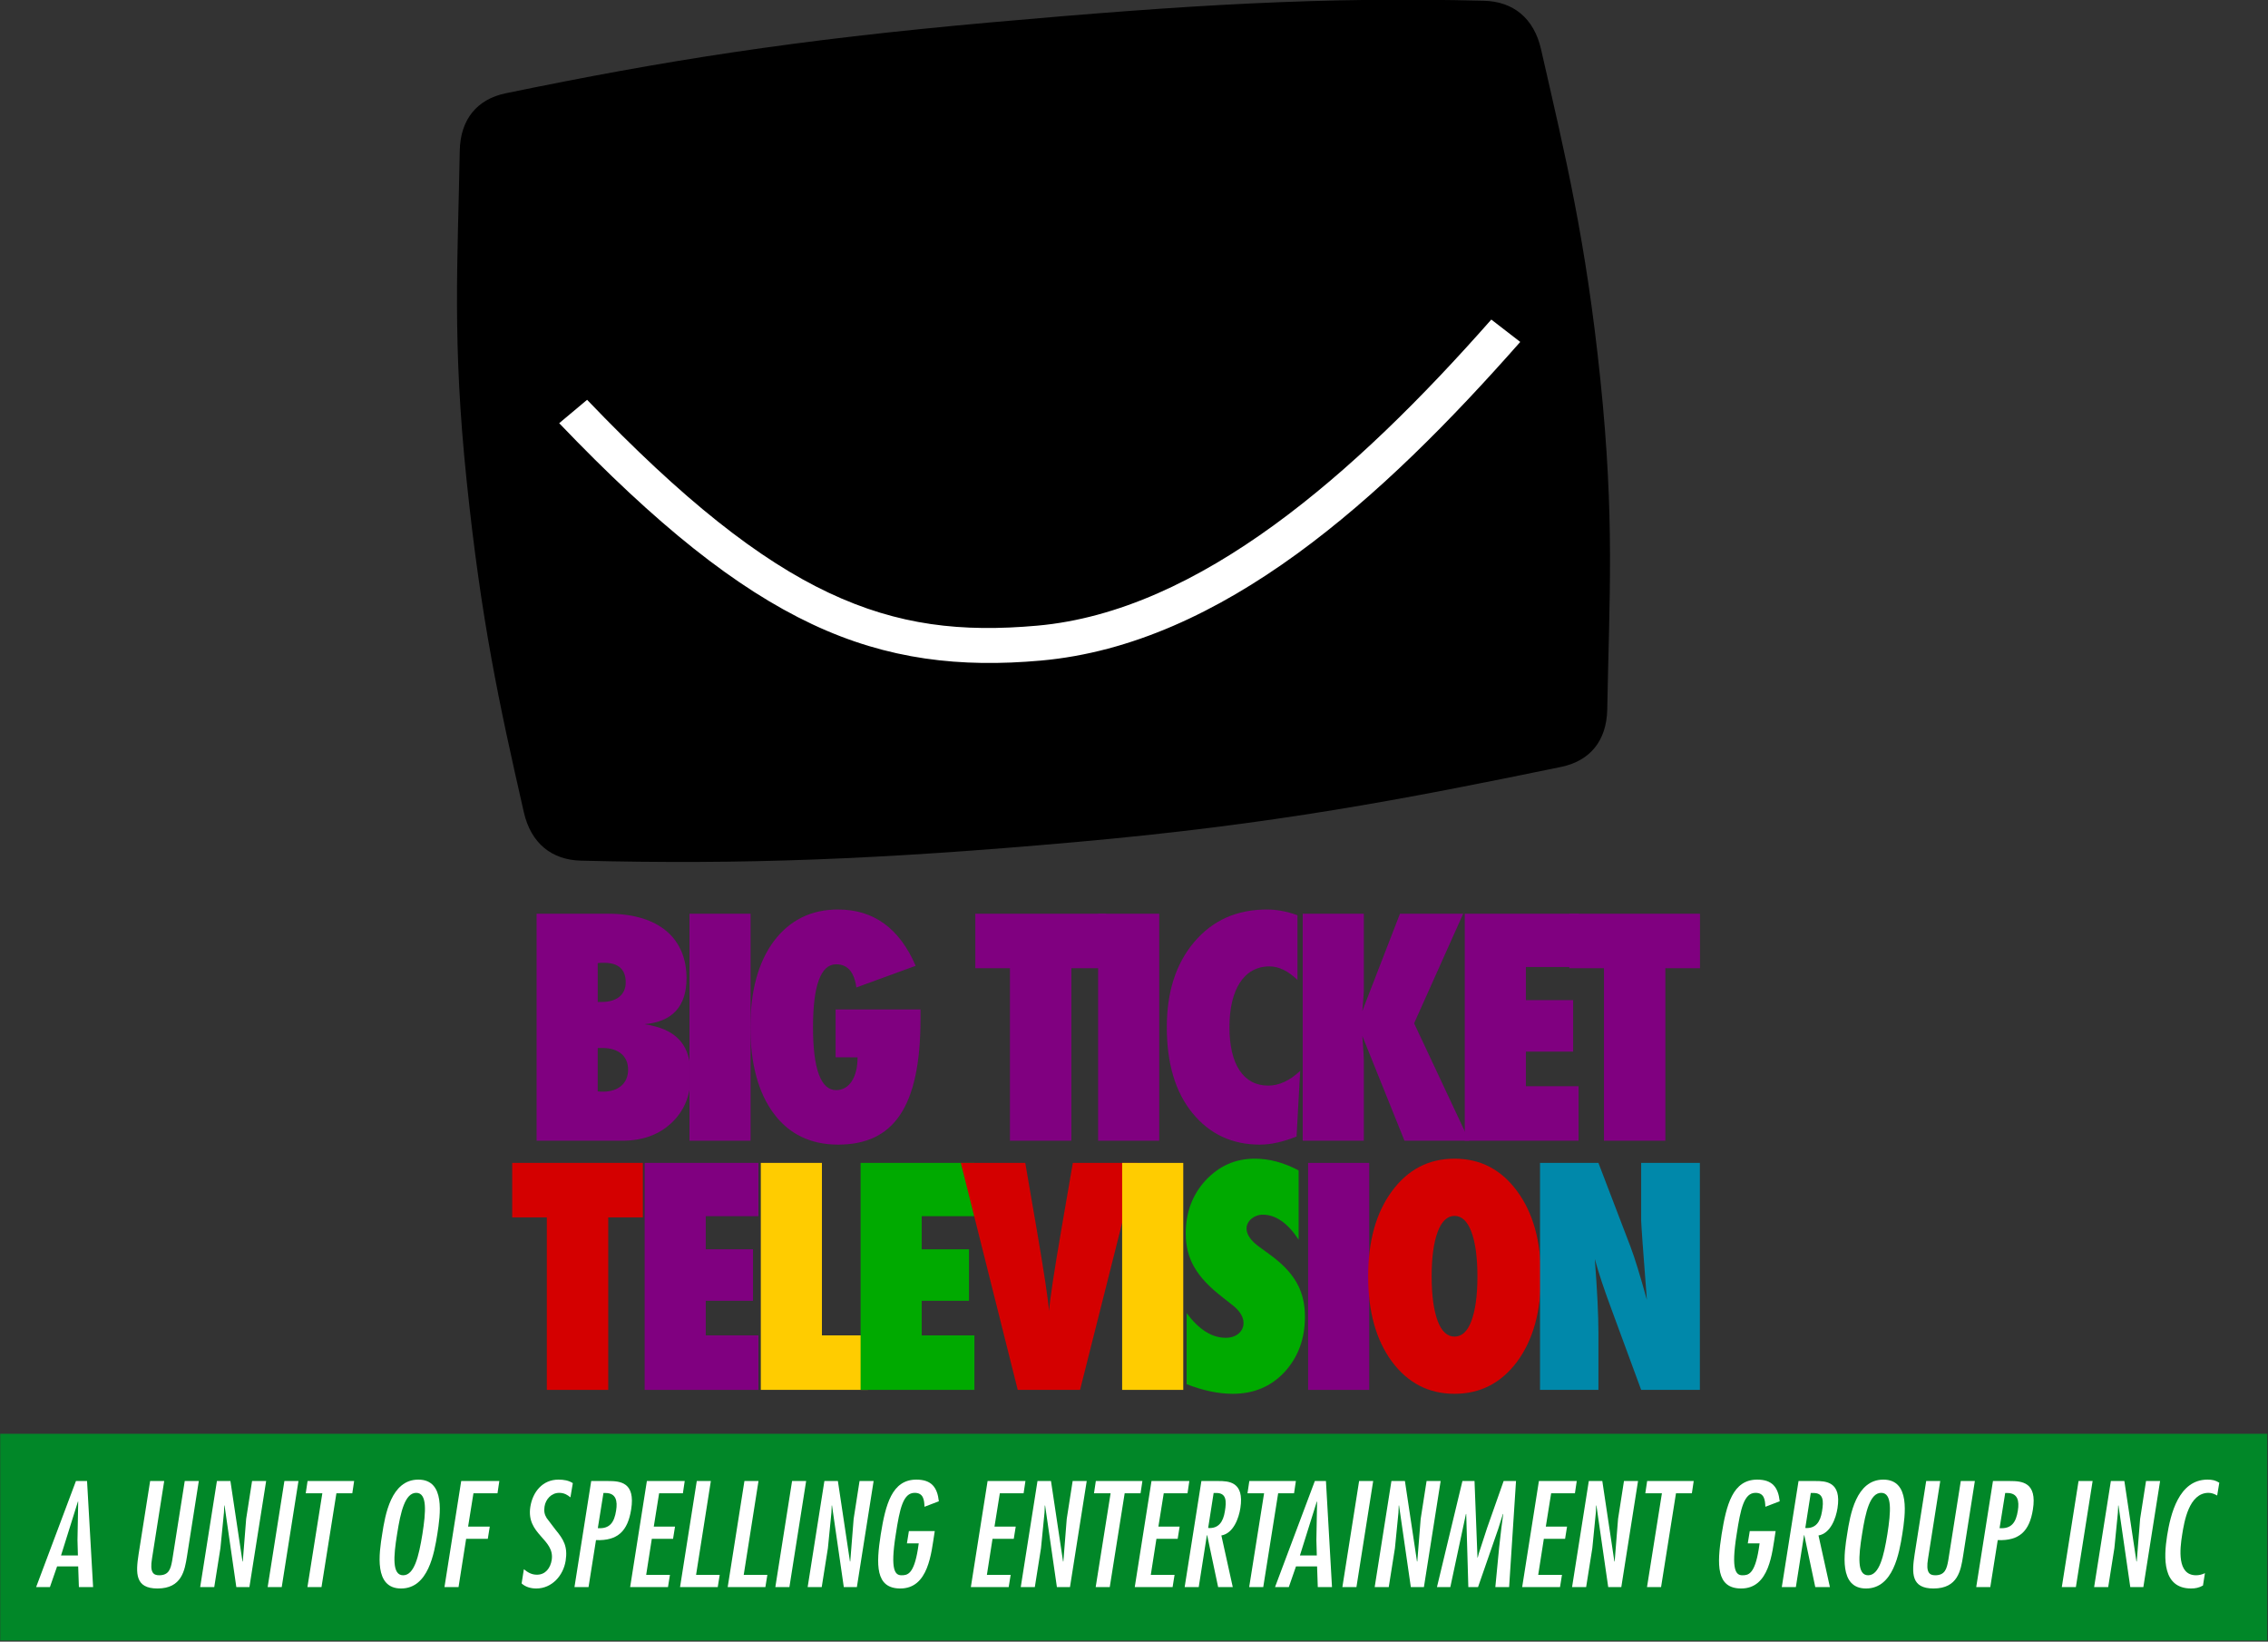
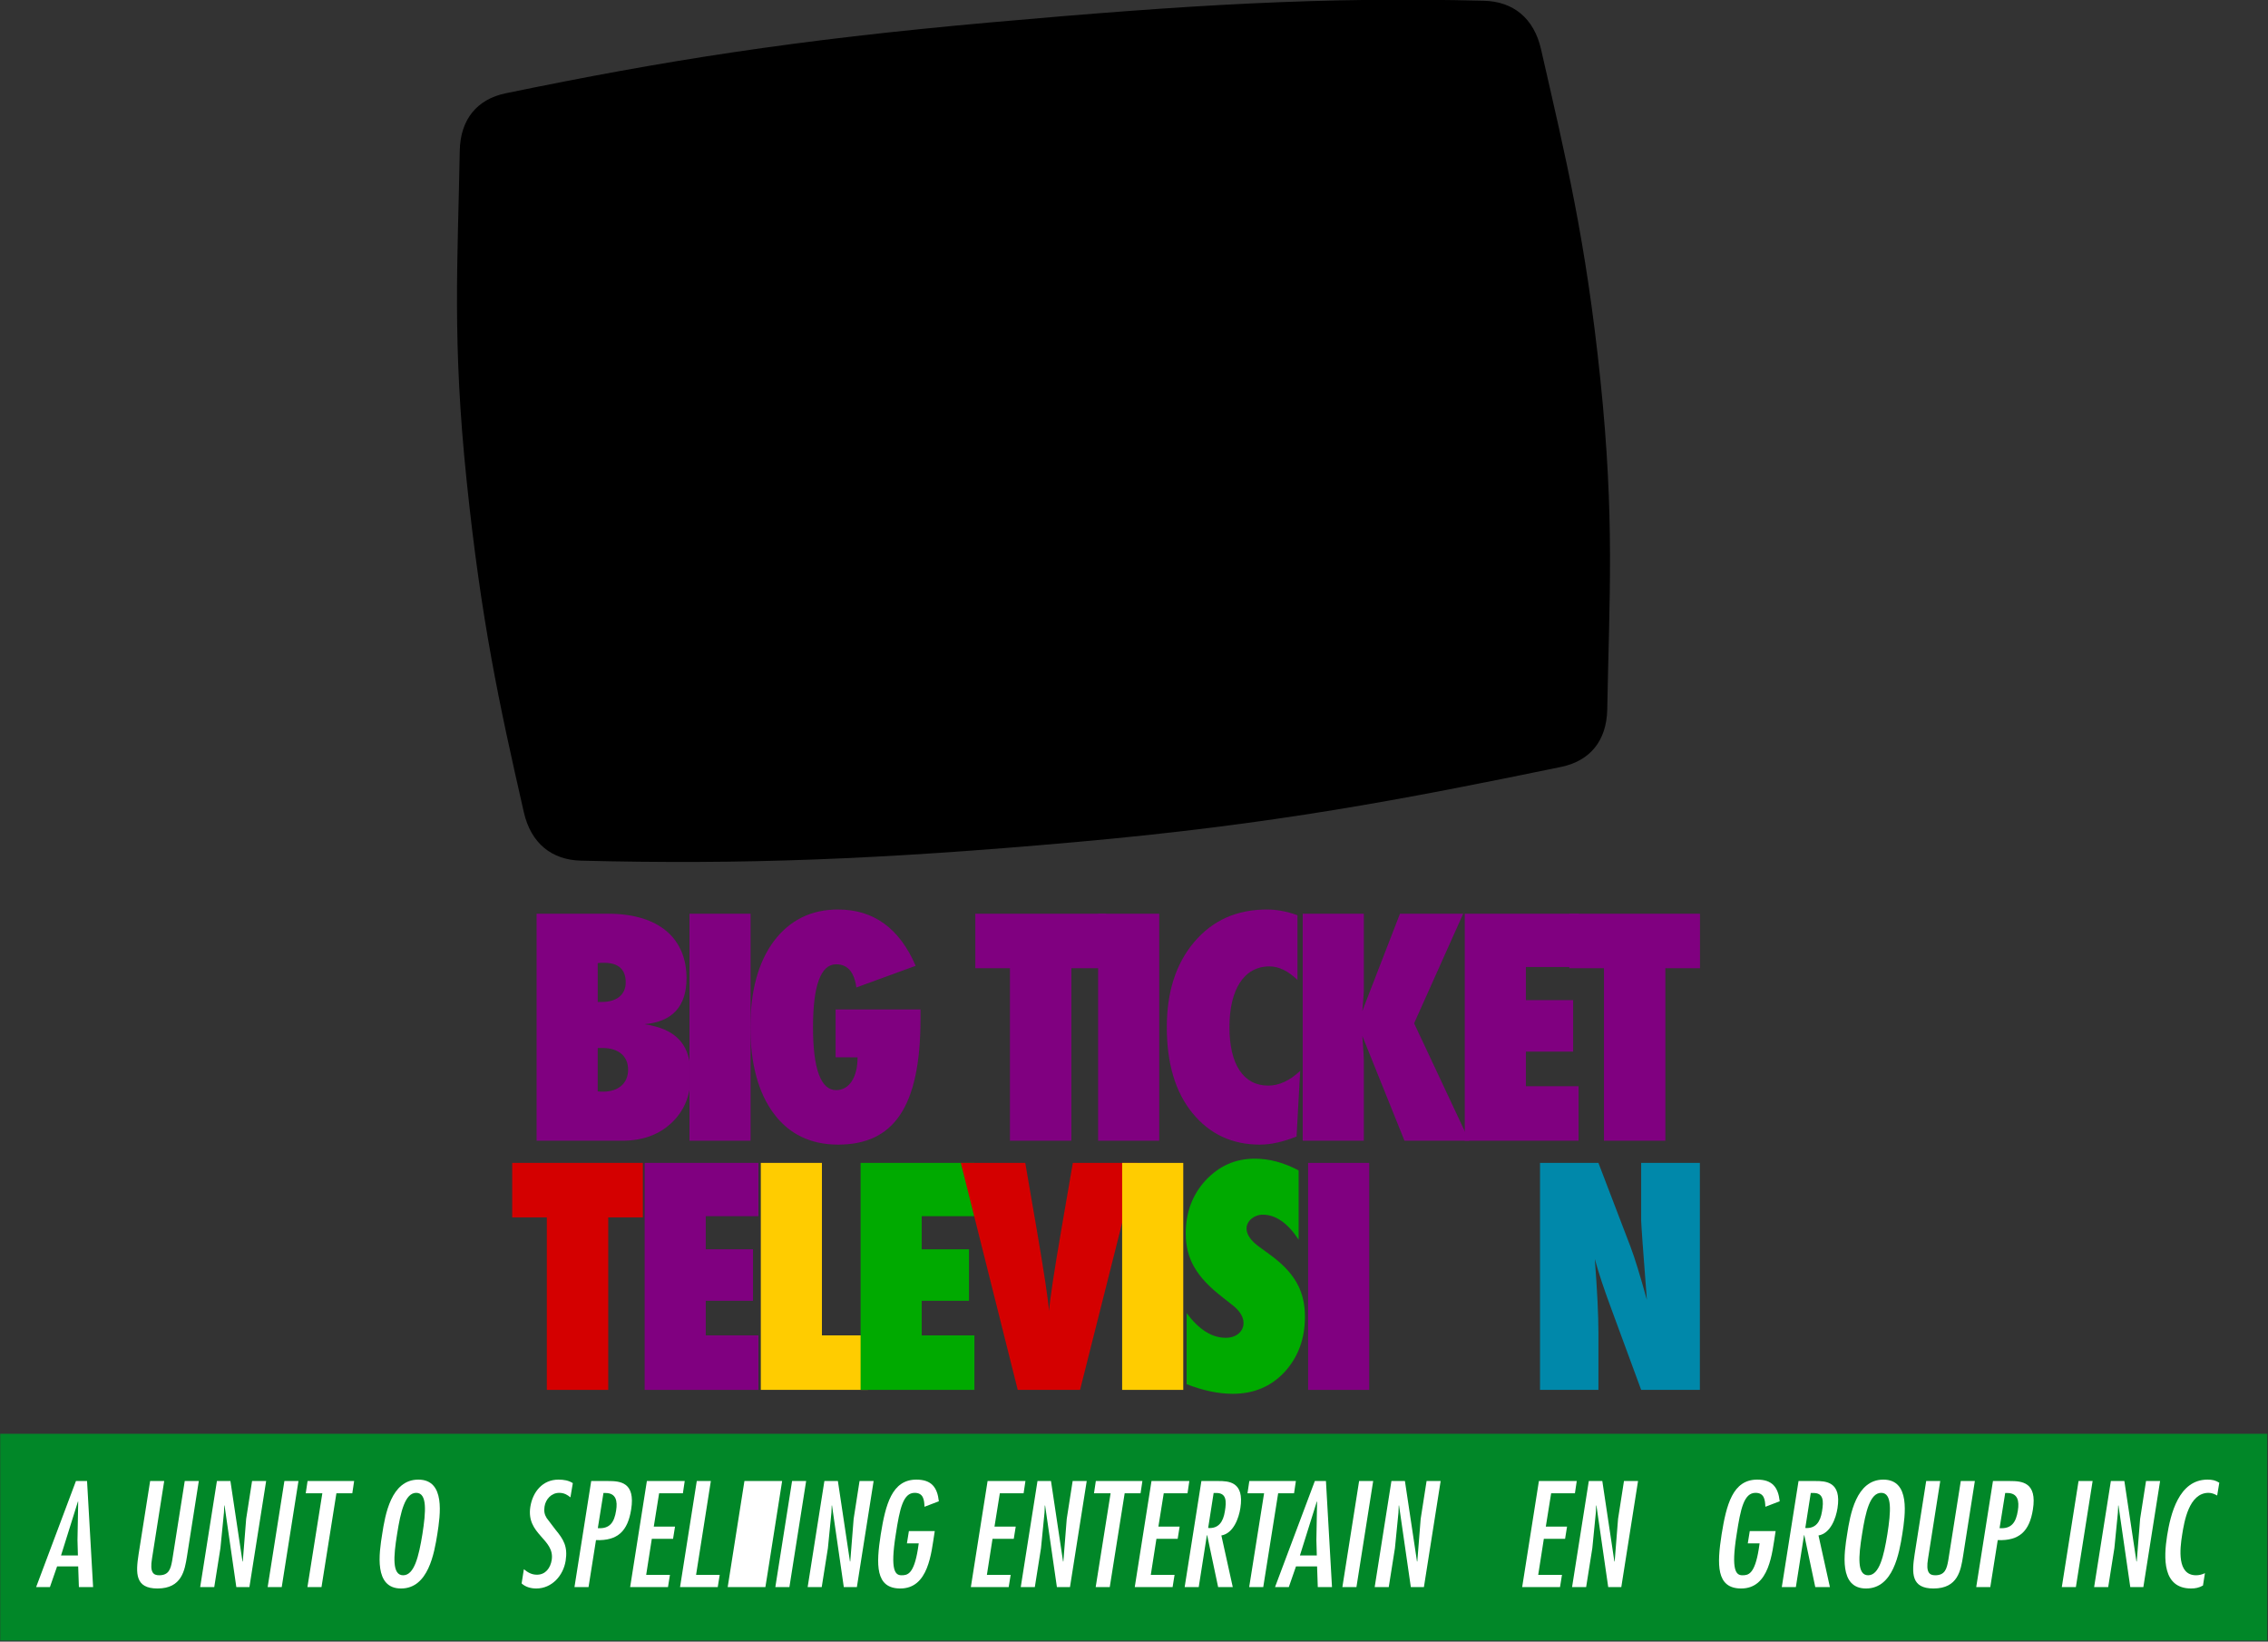
<svg xmlns="http://www.w3.org/2000/svg" xmlns:ns1="http://sodipodi.sourceforge.net/DTD/sodipodi-0.dtd" xmlns:ns2="http://www.inkscape.org/namespaces/inkscape" version="1.1" id="logo" x="0px" y="0px" width="1000" height="723.841" viewBox="-202.36 354.278 1000 723.841" enable-background="new -202.36 354.278 1000 133.335" xml:space="preserve" ns1:docname="Big_Ticket_Television_1995.svg" ns2:version="1.0.2 (e86c870879, 2021-01-15)">
  <rect x="-202.36" y="354.278" width="1000" height="723.841" fill="#333333" stroke="none" />
  <defs id="defs23">
	
	
	
	
	
	
	
	
</defs>
  <ns1:namedview pagecolor="#ffffff" bordercolor="#666666" borderopacity="1" objecttolerance="10" gridtolerance="10" guidetolerance="10" ns2:pageopacity="0" ns2:pageshadow="2" ns2:window-width="1366" ns2:window-height="705" id="namedview21" showgrid="false" ns2:zoom="0.5" ns2:cx="769.83344" ns2:cy="507.34011" ns2:window-x="-8" ns2:window-y="-8" ns2:window-maximized="1" ns2:current-layer="logo" ns2:document-rotation="0" />
  <g id="g325" transform="matrix(1.116,0,0,1.116,23.571,-41.266)">
    <g id="g58" transform="matrix(3.59,0.047,-0.044,3.357,-153.475,-253.021)" style="display:inline;opacity:1">
      <path ns1:nodetypes="sssssssssssss" ns2:connector-curvature="0" id="rect1113" d="m 97.674,182.213 c -21.676,2.372 -36.009,5.023 -53.311,9.094 -3.116,0.733 -4.962,3.103 -4.979,6.843 -0.06,13.177 -0.563,22.397 1.232,38.795 1.795,16.398 3.866,26.088 6.775,38.941 0.826,3.648 3.141,5.563 6.341,5.604 17.773,0.232 32.809,-0.582 54.484,-2.954 21.676,-2.372 35.955,-5.519 53.257,-9.59 3.116,-0.733 4.962,-3.103 4.979,-6.843 0.06,-13.177 0.563,-22.397 -1.232,-38.795 -1.795,-16.398 -4.1,-25.937 -7.009,-38.79 -0.826,-3.648 -3.141,-5.563 -6.341,-5.604 -17.773,-0.232 -32.52,0.927 -54.196,3.299 z" style="display:inline;fill:#000000;fill-opacity:1;stroke:none;stroke-width:1.9;stroke-linecap:square;stroke-linejoin:miter;stroke-miterlimit:4;stroke-dasharray:none;stroke-opacity:1" />
-       <path ns2:connector-curvature="0" id="path1126" d="m 53.755,227.253 -3.037,2.794 c 10.899,11.868 19.691,19.157 28.112,23.257 8.421,4.101 16.44,4.897 25.231,3.935 19.953,-2.184 37.315,-19.582 52.288,-38.235 l -3.217,-2.587 c -14.769,18.399 -31.716,34.771 -49.52,36.719 -8.294,0.908 -15.273,0.206 -22.975,-3.544 -7.702,-3.75 -16.163,-10.669 -26.882,-22.34 z" style="color:#000000;font-style:normal;font-variant:normal;font-weight:normal;font-stretch:normal;font-size:medium;line-height:normal;font-family:sans-serif;font-variant-ligatures:normal;font-variant-position:normal;font-variant-caps:normal;font-variant-numeric:normal;font-variant-alternates:normal;font-feature-settings:normal;text-indent:0;text-align:start;text-decoration:none;text-decoration-line:none;text-decoration-style:solid;text-decoration-color:#000000;letter-spacing:normal;word-spacing:normal;text-transform:none;writing-mode:lr-tb;direction:ltr;text-orientation:mixed;dominant-baseline:auto;baseline-shift:baseline;text-anchor:start;white-space:normal;shape-padding:0;clip-rule:nonzero;display:inline;overflow:visible;visibility:visible;isolation:auto;mix-blend-mode:normal;color-interpolation:sRGB;color-interpolation-filters:linearRGB;solid-color:#000000;solid-opacity:1;vector-effect:none;fill:#ffffff;fill-opacity:1;fill-rule:nonzero;stroke:none;stroke-width:1.565;stroke-linecap:butt;stroke-linejoin:miter;stroke-miterlimit:4;stroke-dasharray:none;stroke-dashoffset:0;stroke-opacity:1;color-rendering:auto;image-rendering:auto;shape-rendering:auto;text-rendering:auto;enable-background:accumulate" />
    </g>
    <g id="g157" transform="matrix(3.175,0,0,3.175,-270.934,-200.789)">
      <path d="m 99.019,316.822 c 2.51,0 4.57,-0.749 6.144,-2.248 1.573,-1.498 2.36,-3.446 2.36,-5.844 0,-3.859 -1.761,-5.807 -5.769,-6.406 3.484,-0.3 5.245,-2.21 5.245,-5.732 0,-4.833 -3.297,-8.017 -9.778,-8.017 h -8.878 v 28.246 z m -2.472,-11.538 c 1.985,0 3.184,1.011 3.184,2.697 0,1.686 -1.199,2.735 -3.109,2.735 -0.262,0 -0.487,0 -0.674,-0.037 v -5.394 z m -0.599,-10.564 c 0.262,-0.037 0.524,-0.037 0.787,-0.037 1.798,0 2.697,0.824 2.697,2.435 0,1.536 -1.124,2.435 -2.959,2.435 h -0.524 z" style="font-style:normal;font-variant:normal;font-weight:800;font-stretch:condensed;font-size:37.462px;font-family:'Futura Next Cn';-inkscape-font-specification:'Futura Next Cn Ultra-Bold Condensed';letter-spacing:-2.963px;fill:#800080;stroke-width:0.708" id="path80" />
      <path d="m 107.366,288.575 v 28.246 h 7.605 V 288.575 Z" style="font-style:normal;font-variant:normal;font-weight:800;font-stretch:condensed;font-size:37.462px;font-family:'Futura Next Cn';-inkscape-font-specification:'Futura Next Cn Ultra-Bold Condensed';letter-spacing:-2.963px;fill:#800080;stroke-width:0.708" id="path82" />
      <path d="m 128.283,306.445 c 0,2.51 -1.049,4.083 -2.66,4.083 -1.911,0 -2.885,-2.622 -2.885,-7.83 0,-5.207 0.974,-7.83 2.885,-7.83 1.424,0 2.248,0.974 2.51,2.885 l 7.38,-2.697 c -2.023,-4.683 -5.245,-7.005 -9.665,-7.005 -3.334,0 -5.994,1.311 -7.979,3.933 -1.948,2.622 -2.922,6.181 -2.922,10.714 0,4.533 0.974,8.129 2.885,10.714 1.911,2.585 4.608,3.896 8.017,3.896 6.856,0 10.265,-4.57 10.265,-15.659 v -1.161 h -10.564 v 5.956 z" style="font-style:normal;font-variant:normal;font-weight:800;font-stretch:condensed;font-size:37.462px;font-family:'Futura Next Cn';-inkscape-font-specification:'Futura Next Cn Ultra-Bold Condensed';letter-spacing:-2.963px;fill:#800080;stroke-width:0.708" id="path84" />
      <path d="m 159.194,295.356 v -6.781 h -16.258 v 6.781 h 4.308 v 21.466 h 7.642 v -21.466 z" style="font-style:normal;font-variant:normal;font-weight:800;font-stretch:condensed;font-size:37.462px;font-family:'Futura Next Cn';-inkscape-font-specification:'Futura Next Cn Ultra-Bold Condensed';letter-spacing:-2.963px;fill:#800080;stroke-width:0.708" id="path86" />
      <path d="m 158.216,288.575 v 28.246 h 7.605 V 288.575 Z" style="font-style:normal;font-variant:normal;font-weight:800;font-stretch:condensed;font-size:37.462px;font-family:'Futura Next Cn';-inkscape-font-specification:'Futura Next Cn Ultra-Bold Condensed';letter-spacing:-2.963px;fill:#800080;stroke-width:0.708" id="path88" />
      <path d="m 183.362,308.13 c -1.311,1.236 -2.66,1.836 -3.971,1.836 -3.109,0 -4.833,-2.66 -4.833,-7.268 0,-4.683 1.798,-7.567 4.982,-7.567 1.161,0 2.323,0.562 3.484,1.686 v -8.054 c -1.349,-0.487 -2.622,-0.712 -3.784,-0.712 -3.784,0 -6.781,1.349 -9.066,4.046 -2.285,2.697 -3.409,6.219 -3.409,10.602 0,4.495 1.049,8.054 3.184,10.677 2.135,2.622 4.945,3.933 8.391,3.933 1.386,0 2.885,-0.337 4.57,-1.011 z" style="font-style:normal;font-variant:normal;font-weight:800;font-stretch:condensed;font-size:37.462px;font-family:'Futura Next Cn';-inkscape-font-specification:'Futura Next Cn Ultra-Bold Condensed';letter-spacing:-2.963px;fill:#800080;stroke-width:0.708" id="path90" />
      <path d="m 203.645,288.575 h -7.867 l -4.683,12.1 c 0.112,-1.386 0.187,-2.21 0.187,-2.51 v -9.59 h -7.605 v 28.246 h 7.605 v -10.115 c 0,-0.337 -0.075,-1.311 -0.187,-2.922 l 5.245,13.037 h 8.054 l -6.856,-14.61 z" style="font-style:normal;font-variant:normal;font-weight:800;font-stretch:condensed;font-size:37.462px;font-family:'Futura Next Cn';-inkscape-font-specification:'Futura Next Cn Ultra-Bold Condensed';letter-spacing:-2.963px;fill:#800080;stroke-width:0.708" id="path92" />
      <path d="m 218.002,310.041 h -6.556 v -4.308 h 5.882 v -6.406 h -5.882 v -4.121 h 6.556 v -6.631 h -14.161 v 28.246 h 14.161 z" style="font-style:normal;font-variant:normal;font-weight:800;font-stretch:condensed;font-size:37.462px;font-family:'Futura Next Cn';-inkscape-font-specification:'Futura Next Cn Ultra-Bold Condensed';letter-spacing:-2.963px;fill:#800080;stroke-width:0.708" id="path94" />
      <path d="m 233.111,295.356 v -6.781 h -16.258 v 6.781 h 4.308 v 21.466 h 7.642 v -21.466 z" style="font-style:normal;font-variant:normal;font-weight:800;font-stretch:condensed;font-size:37.462px;font-family:'Futura Next Cn';-inkscape-font-specification:'Futura Next Cn Ultra-Bold Condensed';letter-spacing:-2.963px;fill:#800080;stroke-width:0.708" id="path96" />
      <path d="m 101.565,326.363 v -6.781 H 85.307 v 6.781 h 4.308 v 21.466 h 7.642 v -21.466 z" style="font-style:normal;font-variant:normal;font-weight:800;font-stretch:condensed;font-size:37.462px;font-family:'Futura Next Cn';-inkscape-font-specification:'Futura Next Cn Ultra-Bold Condensed';letter-spacing:-2.963px;fill:#d40000;stroke-width:0.708" id="path98" />
      <path d="m 115.948,341.048 h -6.556 v -4.308 h 5.881 v -6.406 h -5.881 v -4.121 h 6.556 v -6.631 h -14.161 v 28.246 h 14.161 z" style="font-style:normal;font-variant:normal;font-weight:800;font-stretch:condensed;font-size:37.462px;font-family:'Futura Next Cn';-inkscape-font-specification:'Futura Next Cn Ultra-Bold Condensed';letter-spacing:-2.963px;fill:#800080;stroke-width:0.708" id="path100" />
      <path d="m 123.848,341.048 v -21.466 h -7.605 v 28.246 h 13.336 v -6.781 z" style="font-style:normal;font-variant:normal;font-weight:800;font-stretch:condensed;font-size:37.462px;font-family:'Futura Next Cn';-inkscape-font-specification:'Futura Next Cn Ultra-Bold Condensed';letter-spacing:-2.963px;fill:#ffcc00;stroke-width:0.708" id="path102" />
      <path d="m 142.822,341.048 h -6.556 v -4.308 h 5.881 v -6.406 h -5.881 v -4.121 h 6.556 v -6.631 h -14.161 v 28.246 h 14.161 z" style="font-style:normal;font-variant:normal;font-weight:800;font-stretch:condensed;font-size:37.462px;font-family:'Futura Next Cn';-inkscape-font-specification:'Futura Next Cn Ultra-Bold Condensed';letter-spacing:-2.963px;fill:#00aa00;stroke-width:0.708" id="path104" />
      <path d="m 155.069,319.583 -1.386,8.054 c -0.937,5.432 -1.461,8.916 -1.573,10.377 -0.112,-1.461 -0.637,-4.945 -1.573,-10.377 l -1.386,-8.054 h -8.017 l 7.08,28.246 h 7.755 l 7.118,-28.246 z" style="font-style:normal;font-variant:normal;font-weight:800;font-stretch:condensed;font-size:37.462px;font-family:'Futura Next Cn';-inkscape-font-specification:'Futura Next Cn Ultra-Bold Condensed';letter-spacing:-2.963px;fill:#d40000;stroke-width:0.708" id="path106" />
      <path d="m 161.207,319.583 v 28.246 h 7.605 v -28.246 z" style="font-style:normal;font-variant:normal;font-weight:800;font-stretch:condensed;font-size:37.462px;font-family:'Futura Next Cn';-inkscape-font-specification:'Futura Next Cn Ultra-Bold Condensed';letter-spacing:-2.963px;fill:#ffcc00;stroke-width:0.708" id="path108" />
      <path d="m 169.23,347.117 c 2.023,0.787 3.933,1.199 5.732,1.199 2.622,0 4.758,-0.899 6.443,-2.697 1.686,-1.836 2.547,-4.121 2.547,-6.893 0,-3.259 -1.311,-5.544 -4.495,-7.83 l -1.236,-0.899 c -1.011,-0.749 -1.536,-1.498 -1.536,-2.248 0,-0.937 0.937,-1.723 2.023,-1.723 1.611,0 3.109,1.049 4.458,3.109 v -8.616 c -1.836,-0.974 -3.634,-1.461 -5.469,-1.461 -2.398,0 -4.42,0.899 -6.106,2.697 -1.648,1.798 -2.472,4.008 -2.472,6.593 0,3.147 1.311,5.432 4.608,7.979 l 1.236,0.974 c 0.899,0.712 1.349,1.461 1.349,2.21 0,1.049 -0.899,1.836 -2.21,1.836 -1.723,0 -3.334,-1.011 -4.87,-3.072 z" style="font-style:normal;font-variant:normal;font-weight:800;font-stretch:condensed;font-size:37.462px;font-family:'Futura Next Cn';-inkscape-font-specification:'Futura Next Cn Ultra-Bold Condensed';letter-spacing:-2.963px;fill:#00aa00;stroke-width:0.708" id="path110" />
      <path d="m 184.346,319.583 v 28.246 h 7.605 v -28.246 z" style="font-style:normal;font-variant:normal;font-weight:800;font-stretch:condensed;font-size:37.462px;font-family:'Futura Next Cn';-inkscape-font-specification:'Futura Next Cn Ultra-Bold Condensed';letter-spacing:-2.963px;fill:#800080;stroke-width:0.708" id="path112" />
-       <path d="m 210.361,323.104 c -1.985,-2.697 -4.57,-4.046 -7.792,-4.046 -3.222,0 -5.807,1.349 -7.792,4.046 -1.985,2.697 -2.959,6.219 -2.959,10.602 0,4.383 0.974,7.904 2.959,10.602 1.985,2.66 4.57,4.008 7.792,4.008 3.222,0 5.807,-1.349 7.792,-4.008 1.985,-2.697 2.959,-6.219 2.959,-10.602 0,-4.383 -0.974,-7.904 -2.959,-10.602 z m -5.694,16.146 c -0.487,1.311 -1.199,1.948 -2.098,1.948 -0.899,0 -1.611,-0.637 -2.098,-1.948 -0.487,-1.311 -0.749,-3.147 -0.749,-5.544 0,-2.398 0.262,-4.233 0.749,-5.544 0.487,-1.311 1.199,-1.985 2.098,-1.985 0.899,0 1.611,0.674 2.098,1.985 0.487,1.311 0.749,3.147 0.749,5.544 0,2.398 -0.262,4.233 -0.749,5.544 z" style="font-style:normal;font-variant:normal;font-weight:800;font-stretch:condensed;font-size:37.462px;font-family:'Futura Next Cn';-inkscape-font-specification:'Futura Next Cn Ultra-Bold Condensed';letter-spacing:-2.963px;fill:#d40000;stroke-width:0.708" id="path114" />
      <path d="m 220.473,340.636 c 0,-2.135 -0.15,-5.17 -0.45,-9.103 0.487,1.798 1.161,3.784 1.948,5.919 l 3.821,10.377 h 7.305 V 319.583 H 225.793 v 7.193 c 0,0.337 0.225,3.634 0.712,9.852 -0.824,-2.959 -1.498,-5.207 -2.06,-6.668 l -3.971,-10.377 h -7.268 v 28.246 h 7.268 z" style="font-style:normal;font-variant:normal;font-weight:800;font-stretch:condensed;font-size:37.462px;font-family:'Futura Next Cn';-inkscape-font-specification:'Futura Next Cn Ultra-Bold Condensed';letter-spacing:-2.963px;fill:#0088aa;stroke-width:0.708" id="path116" />
    </g>
    <path id="rect982" style="display:inline;opacity:1;fill:#018728;fill-opacity:1;stroke:none;stroke-width:172.535;stroke-linecap:square;paint-order:stroke markers fill" d="m -202.36,920.912 h 895.672 v 81.691 H -202.36 Z" />
    <g aria-label="A UNIT OF SPELLING ENTERTAINMENT GROUP INC" id="text297" style="font-style:oblique;font-variant:normal;font-weight:500;font-stretch:condensed;font-size:55.575px;font-family:'Futura Std';-inkscape-font-specification:'Futura Std Medium Oblique Condensed';letter-spacing:0.43px;fill:#ffffff;stroke-width:1.05;stop-color:#000000">
      <path d="m -172.444,939.575 -15.728,41.904 h 5.446 l 2.834,-8.17 h 8.336 l 0.278,8.17 h 5.613 l -2.39,-41.904 z m 0.778,29.399 h -6.669 l 6.669,-21.285 h 0.111 l -0.278,15.228 z" style="fill:#ffffff;stroke-width:1.05" id="path328" />
      <path d="m -143.13,939.575 -4.557,28.899 c -1.167,7.558 -1.389,13.56 7.447,13.56 9.67,0 10.782,-7.225 11.671,-12.727 l 4.668,-29.733 h -5.558 l -4.946,31.344 c -0.611,3.446 -1.334,5.891 -5.168,5.891 -2.279,0 -3.724,-1.111 -2.834,-6.502 l 4.835,-30.733 z" style="fill:#ffffff;stroke-width:1.05" id="path330" />
      <path d="m -113.856,949.301 0.111,-0.111 4.668,32.289 h 5.168 l 6.613,-41.904 h -5.558 l -2.334,14.95 -1.334,16.784 -0.111,0.111 -4.779,-31.845 h -5.335 l -6.613,41.904 h 5.558 l 2.445,-15.394 1.389,-14.061 z" style="fill:#ffffff;stroke-width:1.05" id="path332" />
      <path d="m -84.527,939.575 h -5.558 l -6.613,41.904 h 5.558 z" style="fill:#ffffff;stroke-width:1.05" id="path334" />
      <path d="m -80.93,939.575 -0.722,4.835 h 6.558 l -5.891,37.069 h 5.558 l 5.891,-37.069 h 6.28 l 0.722,-4.835 z" style="fill:#ffffff;stroke-width:1.05" id="path336" />
      <path d="m -37.166,939.019 c -10.782,0 -13.116,13.949 -14.283,21.508 -1.223,7.558 -3.335,21.508 7.447,21.508 10.782,0 13.116,-13.949 14.338,-21.508 1.167,-7.558 3.279,-21.508 -7.503,-21.508 z m -0.834,5.224 c 4.39,0 3.835,7.391 2.445,16.284 -1.445,8.892 -3.223,16.284 -7.614,16.284 -4.39,0 -3.835,-7.391 -2.39,-16.284 1.389,-8.892 3.168,-16.284 7.558,-16.284 z" style="fill:#ffffff;stroke-width:1.05" id="path338" />
-       <path d="m -20.23,939.575 -6.613,41.904 h 5.558 l 3.001,-19.062 h 8.559 l 0.778,-4.835 h -8.559 l 2.112,-13.171 h 9.503 l 0.722,-4.835 z" style="fill:#ffffff;stroke-width:1.05" id="path340" />
      <path d="m 23.867,940.409 c -1.612,-1.056 -3.557,-1.389 -5.669,-1.389 -6.28,0 -10.17,4.835 -11.115,10.726 -1.723,11.004 9.726,12.671 8.447,21.007 -0.5,3.112 -2.39,5.835 -5.835,5.835 -2.167,0 -3.668,-0.945 -5.168,-2.167 l -0.889,5.613 c 1.501,1.389 3.612,2.001 5.78,2.001 6.169,0 10.67,-5.057 11.615,-10.948 0.889,-5.669 -0.834,-8.447 -4.001,-12.282 l -3.501,-4.613 c -0.889,-1.445 -1.112,-2.723 -0.834,-4.557 0.445,-2.89 2.723,-5.391 5.78,-5.391 1.89,0 3.168,0.722 4.446,1.778 z" style="fill:#ffffff;stroke-width:1.05" id="path342" />
      <path d="m 30.077,981.479 2.945,-18.562 c 8.614,0.333 12.56,-3.612 13.894,-12.115 1.723,-10.782 -4.335,-11.226 -9.114,-11.226 h -6.669 l -6.613,41.904 z m 6.669,-37.18 c 4.224,0 4.835,3.168 4.224,6.947 -0.722,4.668 -2.501,7.28 -7.225,6.947 l 2.223,-13.894 z" style="fill:#ffffff;stroke-width:1.05" id="path344" />
      <path d="m 53.126,939.575 -6.613,41.904 h 14.95 l 0.778,-4.835 h -9.392 l 2.223,-14.227 h 8.392 l 0.778,-4.835 h -8.392 l 2.112,-13.171 h 9.392 l 0.722,-4.835 z" style="fill:#ffffff;stroke-width:1.05" id="path346" />
      <path d="m 72.841,939.575 -6.613,41.904 h 14.894 l 0.778,-4.835 h -9.337 l 5.835,-37.069 z" style="fill:#ffffff;stroke-width:1.05" id="path348" />
-       <path d="m 91.666,939.575 -6.613,41.904 h 14.894 l 0.778,-4.835 h -9.337 l 5.835,-37.069 z" style="fill:#ffffff;stroke-width:1.05" id="path350" />
+       <path d="m 91.666,939.575 -6.613,41.904 h 14.894 l 0.778,-4.835 l 5.835,-37.069 z" style="fill:#ffffff;stroke-width:1.05" id="path350" />
      <path d="m 116.049,939.575 h -5.558 l -6.613,41.904 h 5.558 z" style="fill:#ffffff;stroke-width:1.05" id="path352" />
      <path d="m 126.149,949.301 0.111,-0.111 4.668,32.289 h 5.168 l 6.613,-41.904 h -5.558 l -2.334,14.95 -1.334,16.784 -0.111,0.111 -4.779,-31.845 h -5.335 l -6.613,41.904 h 5.558 l 2.445,-15.394 1.389,-14.061 z" style="fill:#ffffff;stroke-width:1.05" id="path354" />
      <path d="m 156.645,959.36 -0.778,4.835 h 4.668 l -0.333,2.279 c -1.612,10.004 -4.168,10.337 -6.447,10.337 -2.445,0 -4.613,-1.667 -2.279,-16.228 1.556,-10.115 2.89,-16.339 7.447,-16.339 3.446,0 3.779,2.723 3.89,5.502 l 5.669,-2.167 c -0.611,-5.558 -2.945,-8.559 -8.892,-8.559 -9.67,0 -12.171,9.892 -14.06,21.619 -1.834,11.837 -2.223,21.396 7.725,21.396 11.171,0 12.227,-14.005 13.505,-22.008 l 0.111,-0.667 z" style="fill:#ffffff;stroke-width:1.05" id="path356" />
      <path d="m 187.737,939.575 -6.613,41.904 h 14.95 l 0.778,-4.835 h -9.392 l 2.223,-14.227 h 8.392 l 0.778,-4.835 h -8.392 l 2.112,-13.171 h 9.392 l 0.722,-4.835 z" style="fill:#ffffff;stroke-width:1.05" id="path358" />
      <path d="m 210.342,949.301 0.111,-0.111 4.668,32.289 h 5.168 l 6.613,-41.904 h -5.558 l -2.334,14.95 -1.334,16.784 -0.111,0.111 -4.779,-31.845 h -5.335 l -6.613,41.904 h 5.558 l 2.445,-15.394 1.389,-14.061 z" style="fill:#ffffff;stroke-width:1.05" id="path360" />
      <path d="m 230.501,939.575 -0.722,4.835 h 6.558 l -5.891,37.069 h 5.558 l 5.891,-37.069 h 6.28 l 0.722,-4.835 z" style="fill:#ffffff;stroke-width:1.05" id="path362" />
      <path d="m 252.494,939.575 -6.613,41.904 h 14.95 l 0.778,-4.835 h -9.392 l 2.223,-14.227 h 8.392 l 0.778,-4.835 h -8.392 l 2.112,-13.171 h 9.392 l 0.722,-4.835 z" style="fill:#ffffff;stroke-width:1.05" id="path364" />
      <path d="m 265.595,981.479 h 5.558 l 3.223,-20.507 h 0.111 l 4.335,20.507 h 5.78 l -4.502,-20.396 c 4.779,-0.834 6.891,-6.836 7.503,-10.782 1.667,-10.504 -4.668,-10.726 -8.725,-10.726 h -6.669 z m 9.281,-23.342 2.167,-13.838 h 0.889 c 4.224,-0.111 4.224,3.223 3.557,7.225 -0.667,4.224 -2.501,6.891 -6.613,6.613 z" style="fill:#ffffff;stroke-width:1.05" id="path366" />
      <path d="m 291.145,939.575 -0.722,4.835 h 6.558 l -5.891,37.069 h 5.558 l 5.891,-37.069 h 6.28 l 0.722,-4.835 z" style="fill:#ffffff;stroke-width:1.05" id="path368" />
      <path d="m 317.028,939.575 -15.728,41.904 h 5.446 l 2.834,-8.17 h 8.336 l 0.278,8.17 h 5.613 l -2.39,-41.904 z m 0.778,29.399 h -6.669 l 6.669,-21.285 h 0.111 l -0.278,15.228 z" style="fill:#ffffff;stroke-width:1.05" id="path370" />
      <path d="m 340.077,939.575 h -5.558 l -6.613,41.904 h 5.558 z" style="fill:#ffffff;stroke-width:1.05" id="path372" />
      <path d="m 350.177,949.301 0.111,-0.111 4.668,32.289 h 5.168 l 6.613,-41.904 h -5.558 l -2.334,14.95 -1.334,16.784 -0.111,0.111 -4.779,-31.845 h -5.335 l -6.613,41.904 h 5.558 l 2.445,-15.394 1.389,-14.061 z" style="fill:#ffffff;stroke-width:1.05" id="path374" />
-       <path d="m 375.338,939.575 -10.059,41.904 h 5.28 l 6.169,-28.899 h 0.111 l 0.834,28.899 h 3.835 l 7.947,-22.897 1.89,-6.002 h 0.111 l -0.722,5.502 -0.889,7.781 -1.501,15.617 h 5.446 l 2.723,-41.904 h -4.891 l -6.502,18.451 -3.279,10.059 -0.445,1.723 h -0.111 l -1.167,-30.233 z" style="fill:#ffffff;stroke-width:1.05" id="path376" />
      <path d="m 405.556,939.575 -6.613,41.904 h 14.95 l 0.778,-4.835 h -9.392 l 2.223,-14.227 h 8.392 l 0.778,-4.835 h -8.392 l 2.112,-13.171 h 9.392 l 0.722,-4.835 z" style="fill:#ffffff;stroke-width:1.05" id="path378" />
      <path d="m 428.161,949.301 0.111,-0.111 4.668,32.289 h 5.168 l 6.613,-41.904 h -5.558 l -2.334,14.95 -1.334,16.784 -0.111,0.111 -4.779,-31.845 h -5.335 l -6.613,41.904 h 5.558 l 2.445,-15.394 1.389,-14.061 z" style="fill:#ffffff;stroke-width:1.05" id="path380" />
-       <path d="m 448.32,939.575 -0.722,4.835 h 6.558 l -5.891,37.069 h 5.558 l 5.891,-37.069 h 6.28 l 0.722,-4.835 z" style="fill:#ffffff;stroke-width:1.05" id="path382" />
      <path d="m 488.86,959.36 -0.778,4.835 h 4.668 l -0.333,2.279 c -1.612,10.004 -4.168,10.337 -6.447,10.337 -2.445,0 -4.613,-1.667 -2.279,-16.228 1.556,-10.115 2.89,-16.339 7.447,-16.339 3.446,0 3.779,2.723 3.89,5.502 l 5.669,-2.167 c -0.611,-5.558 -2.945,-8.559 -8.892,-8.559 -9.67,0 -12.171,9.892 -14.06,21.619 -1.834,11.837 -2.223,21.396 7.725,21.396 11.171,0 12.227,-14.005 13.505,-22.008 l 0.111,-0.667 z" style="fill:#ffffff;stroke-width:1.05" id="path384" />
      <path d="m 501.517,981.479 h 5.558 l 3.223,-20.507 h 0.111 l 4.335,20.507 h 5.78 l -4.502,-20.396 c 4.779,-0.834 6.891,-6.836 7.503,-10.782 1.667,-10.504 -4.668,-10.726 -8.725,-10.726 h -6.669 z m 9.281,-23.342 2.167,-13.838 h 0.889 c 4.224,-0.111 4.224,3.223 3.557,7.225 -0.667,4.224 -2.501,6.891 -6.613,6.613 z" style="fill:#ffffff;stroke-width:1.05" id="path386" />
      <path d="m 541.627,939.019 c -10.782,0 -13.116,13.949 -14.283,21.508 -1.223,7.558 -3.334,21.508 7.447,21.508 10.782,0 13.116,-13.949 14.338,-21.508 1.167,-7.558 3.279,-21.508 -7.503,-21.508 z m -0.834,5.224 c 4.39,0 3.835,7.391 2.445,16.284 -1.445,8.892 -3.223,16.284 -7.614,16.284 -4.39,0 -3.835,-7.391 -2.39,-16.284 1.389,-8.892 3.168,-16.284 7.558,-16.284 z" style="fill:#ffffff;stroke-width:1.05" id="path388" />
      <path d="m 558.563,939.575 -4.557,28.899 c -1.167,7.558 -1.389,13.56 7.447,13.56 9.67,0 10.782,-7.225 11.671,-12.727 l 4.668,-29.733 h -5.558 l -4.946,31.344 c -0.611,3.446 -1.334,5.891 -5.168,5.891 -2.279,0 -3.724,-1.111 -2.834,-6.502 l 4.835,-30.733 z" style="fill:#ffffff;stroke-width:1.05" id="path390" />
      <path d="m 583.891,981.479 2.945,-18.562 c 8.614,0.333 12.56,-3.612 13.894,-12.115 1.723,-10.782 -4.335,-11.226 -9.114,-11.226 h -6.669 l -6.613,41.904 z m 6.669,-37.18 c 4.224,0 4.835,3.168 4.224,6.947 -0.722,4.668 -2.501,7.28 -7.225,6.947 l 2.223,-13.894 z" style="fill:#ffffff;stroke-width:1.05" id="path392" />
      <path d="m 624.32,939.575 h -5.558 l -6.613,41.904 h 5.558 z" style="fill:#ffffff;stroke-width:1.05" id="path394" />
      <path d="m 634.42,949.301 0.111,-0.111 4.668,32.289 h 5.168 l 6.613,-41.904 h -5.558 l -2.334,14.95 -1.334,16.784 -0.111,0.111 -4.779,-31.845 h -5.335 l -6.613,41.904 h 5.558 l 2.445,-15.394 1.389,-14.061 z" style="fill:#ffffff;stroke-width:1.05" id="path396" />
      <path d="m 674.364,940.242 c -1.501,-0.945 -2.779,-1.223 -4.668,-1.223 -11.393,0 -14.616,13.783 -15.95,22.174 -1.389,8.781 -1.834,20.841 9.503,20.841 1.612,0 3.112,-0.278 4.668,-1.167 l 0.778,-4.891 c -1.167,0.556 -2.279,0.834 -3.501,0.834 -7.614,0 -6.391,-10.448 -5.502,-16.006 0.834,-5.224 2.668,-16.561 10.448,-16.561 1.278,0 2.39,0.5 3.39,1.056 z" style="fill:#ffffff;stroke-width:1.05" id="path398" />
    </g>
  </g>
</svg>